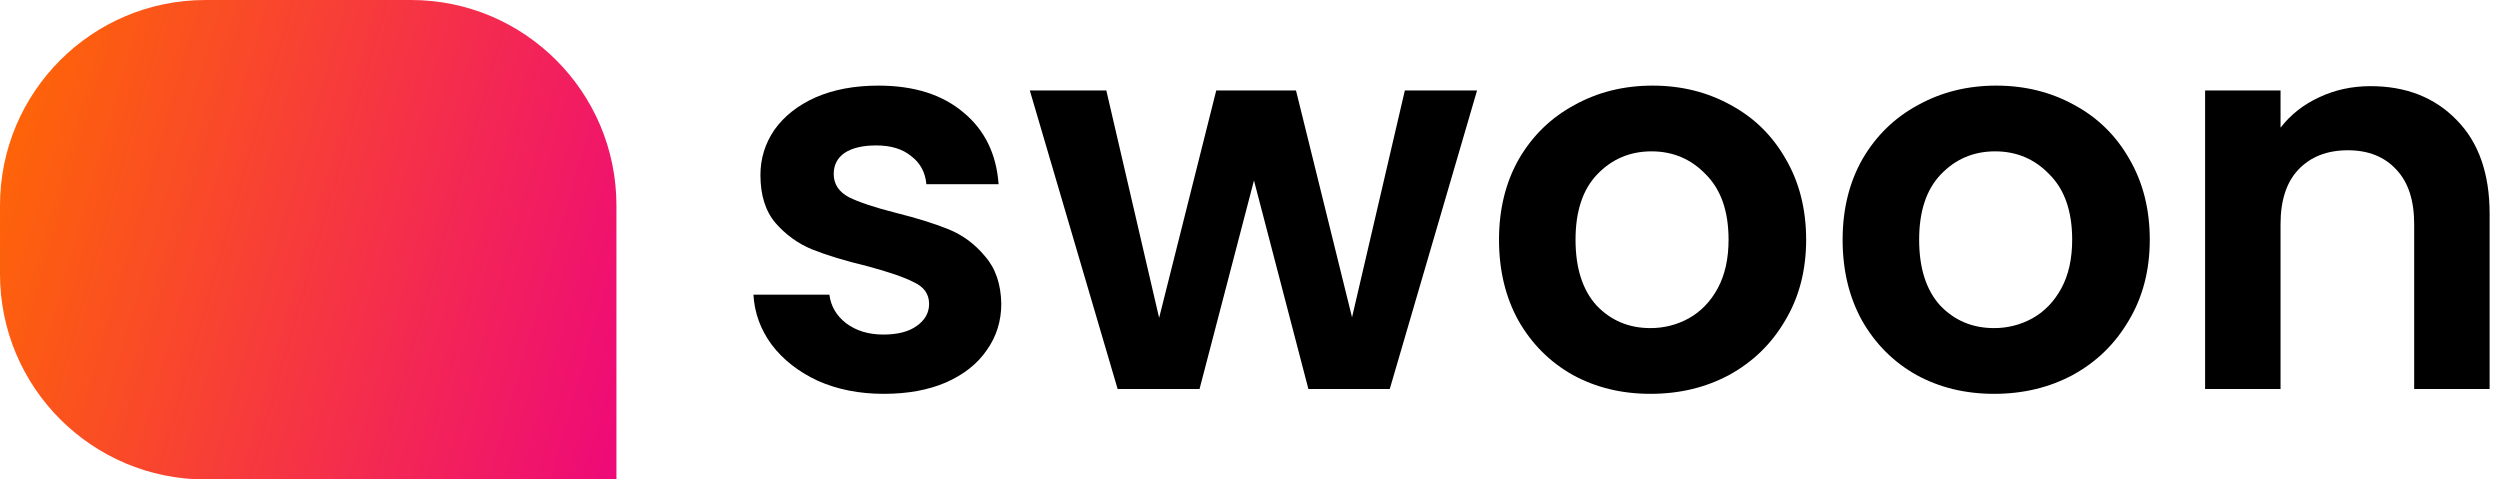
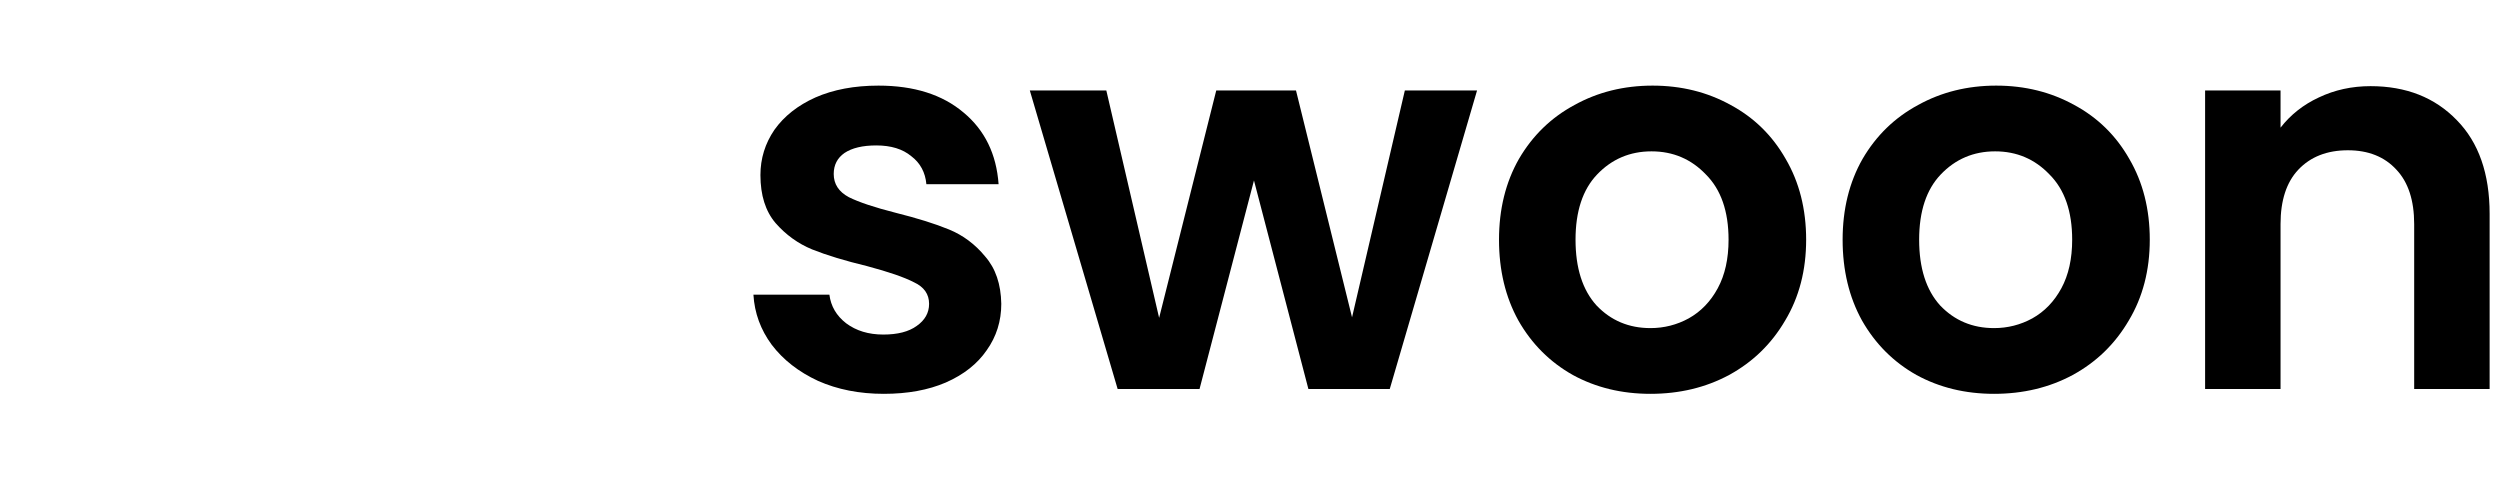
<svg xmlns="http://www.w3.org/2000/svg" width="146" height="28" viewBox="0 0 146 28" fill="none">
-   <path d="M36 28L12 28C5.373 28 4.69686e-07 22.627 1.04907e-06 16L1.39876e-06 12C1.97815e-06 5.373 5.373 -2.67753e-06 12 -2.09815e-06L24 -1.04907e-06C30.627 -4.69686e-07 36 5.373 36 12L36 28Z" fill="url(#paint0_linear_247_229)" />
  <path d="M51.615 23C50.189 23 48.909 22.748 47.776 22.245C46.643 21.72 45.741 21.017 45.07 20.136C44.42 19.255 44.063 18.28 44 17.21H48.437C48.521 17.881 48.846 18.437 49.413 18.878C50 19.318 50.724 19.538 51.584 19.538C52.423 19.538 53.073 19.371 53.535 19.035C54.017 18.699 54.259 18.269 54.259 17.745C54.259 17.178 53.965 16.759 53.378 16.486C52.811 16.192 51.899 15.878 50.64 15.542C49.339 15.227 48.269 14.902 47.43 14.566C46.612 14.231 45.899 13.717 45.29 13.024C44.703 12.332 44.409 11.399 44.409 10.224C44.409 9.259 44.682 8.378 45.227 7.58C45.794 6.783 46.591 6.154 47.619 5.692C48.668 5.231 49.895 5 51.301 5C53.378 5 55.035 5.524 56.273 6.573C57.511 7.601 58.192 8.996 58.318 10.759H54.101C54.038 10.066 53.745 9.521 53.22 9.122C52.717 8.703 52.035 8.493 51.175 8.493C50.378 8.493 49.759 8.64 49.318 8.934C48.899 9.227 48.689 9.636 48.689 10.161C48.689 10.748 48.983 11.199 49.57 11.514C50.157 11.808 51.07 12.112 52.308 12.427C53.566 12.741 54.605 13.066 55.423 13.402C56.241 13.738 56.944 14.262 57.532 14.976C58.14 15.668 58.455 16.591 58.475 17.745C58.475 18.752 58.192 19.654 57.626 20.451C57.08 21.248 56.283 21.878 55.234 22.339C54.206 22.78 53 23 51.615 23Z" fill="black" />
  <path d="M86.26 5.283L81.162 22.717H76.41L73.232 10.539L70.053 22.717H65.27L60.141 5.283H64.609L67.693 18.563L71.029 5.283H75.686L78.959 18.532L82.043 5.283H86.26Z" fill="black" />
  <path d="M96.385 23C94.707 23 93.196 22.633 91.853 21.899C90.511 21.143 89.451 20.084 88.675 18.72C87.92 17.357 87.542 15.783 87.542 14C87.542 12.217 87.93 10.643 88.707 9.28C89.504 7.916 90.584 6.867 91.948 6.133C93.311 5.378 94.832 5 96.511 5C98.189 5 99.71 5.378 101.074 6.133C102.437 6.867 103.507 7.916 104.283 9.28C105.081 10.643 105.479 12.217 105.479 14C105.479 15.783 105.07 17.357 104.252 18.72C103.455 20.084 102.364 21.143 100.979 21.899C99.616 22.633 98.084 23 96.385 23ZM96.385 19.161C97.182 19.161 97.927 18.972 98.619 18.594C99.332 18.196 99.899 17.608 100.318 16.832C100.738 16.056 100.948 15.112 100.948 14C100.948 12.343 100.507 11.073 99.626 10.192C98.766 9.29 97.707 8.839 96.448 8.839C95.189 8.839 94.129 9.29 93.269 10.192C92.43 11.073 92.011 12.343 92.011 14C92.011 15.657 92.42 16.937 93.238 17.839C94.077 18.72 95.126 19.161 96.385 19.161Z" fill="black" />
  <path d="M116.452 23C114.774 23 113.263 22.633 111.921 21.899C110.578 21.143 109.519 20.084 108.742 18.72C107.987 17.357 107.609 15.783 107.609 14C107.609 12.217 107.998 10.643 108.774 9.28C109.571 7.916 110.651 6.867 112.015 6.133C113.379 5.378 114.9 5 116.578 5C118.256 5 119.777 5.378 121.141 6.133C122.505 6.867 123.575 7.916 124.351 9.28C125.148 10.643 125.547 12.217 125.547 14C125.547 15.783 125.137 17.357 124.319 18.72C123.522 20.084 122.431 21.143 121.047 21.899C119.683 22.633 118.151 23 116.452 23ZM116.452 19.161C117.249 19.161 117.994 18.972 118.686 18.594C119.4 18.196 119.966 17.608 120.386 16.832C120.805 16.056 121.015 15.112 121.015 14C121.015 12.343 120.575 11.073 119.693 10.192C118.833 9.29 117.774 8.839 116.515 8.839C115.256 8.839 114.197 9.29 113.337 10.192C112.498 11.073 112.078 12.343 112.078 14C112.078 15.657 112.487 16.937 113.305 17.839C114.144 18.72 115.193 19.161 116.452 19.161Z" fill="black" />
  <path d="M138.439 5.031C140.516 5.031 142.194 5.692 143.474 7.014C144.754 8.315 145.394 10.14 145.394 12.489V22.717H140.988V13.087C140.988 11.703 140.642 10.643 139.95 9.909C139.257 9.154 138.313 8.776 137.117 8.776C135.901 8.776 134.936 9.154 134.222 9.909C133.53 10.643 133.184 11.703 133.184 13.087V22.717H128.778V5.283H133.184V7.455C133.771 6.699 134.516 6.112 135.418 5.692C136.341 5.252 137.348 5.031 138.439 5.031Z" fill="black" />
  <defs>
    <linearGradient id="paint0_linear_247_229" x1="36" y1="28" x2="-4.685" y2="16.32" gradientUnits="userSpaceOnUse">
      <stop stop-color="#EE0979" />
      <stop offset="1" stop-color="#FF6A00" />
    </linearGradient>
  </defs>
</svg>